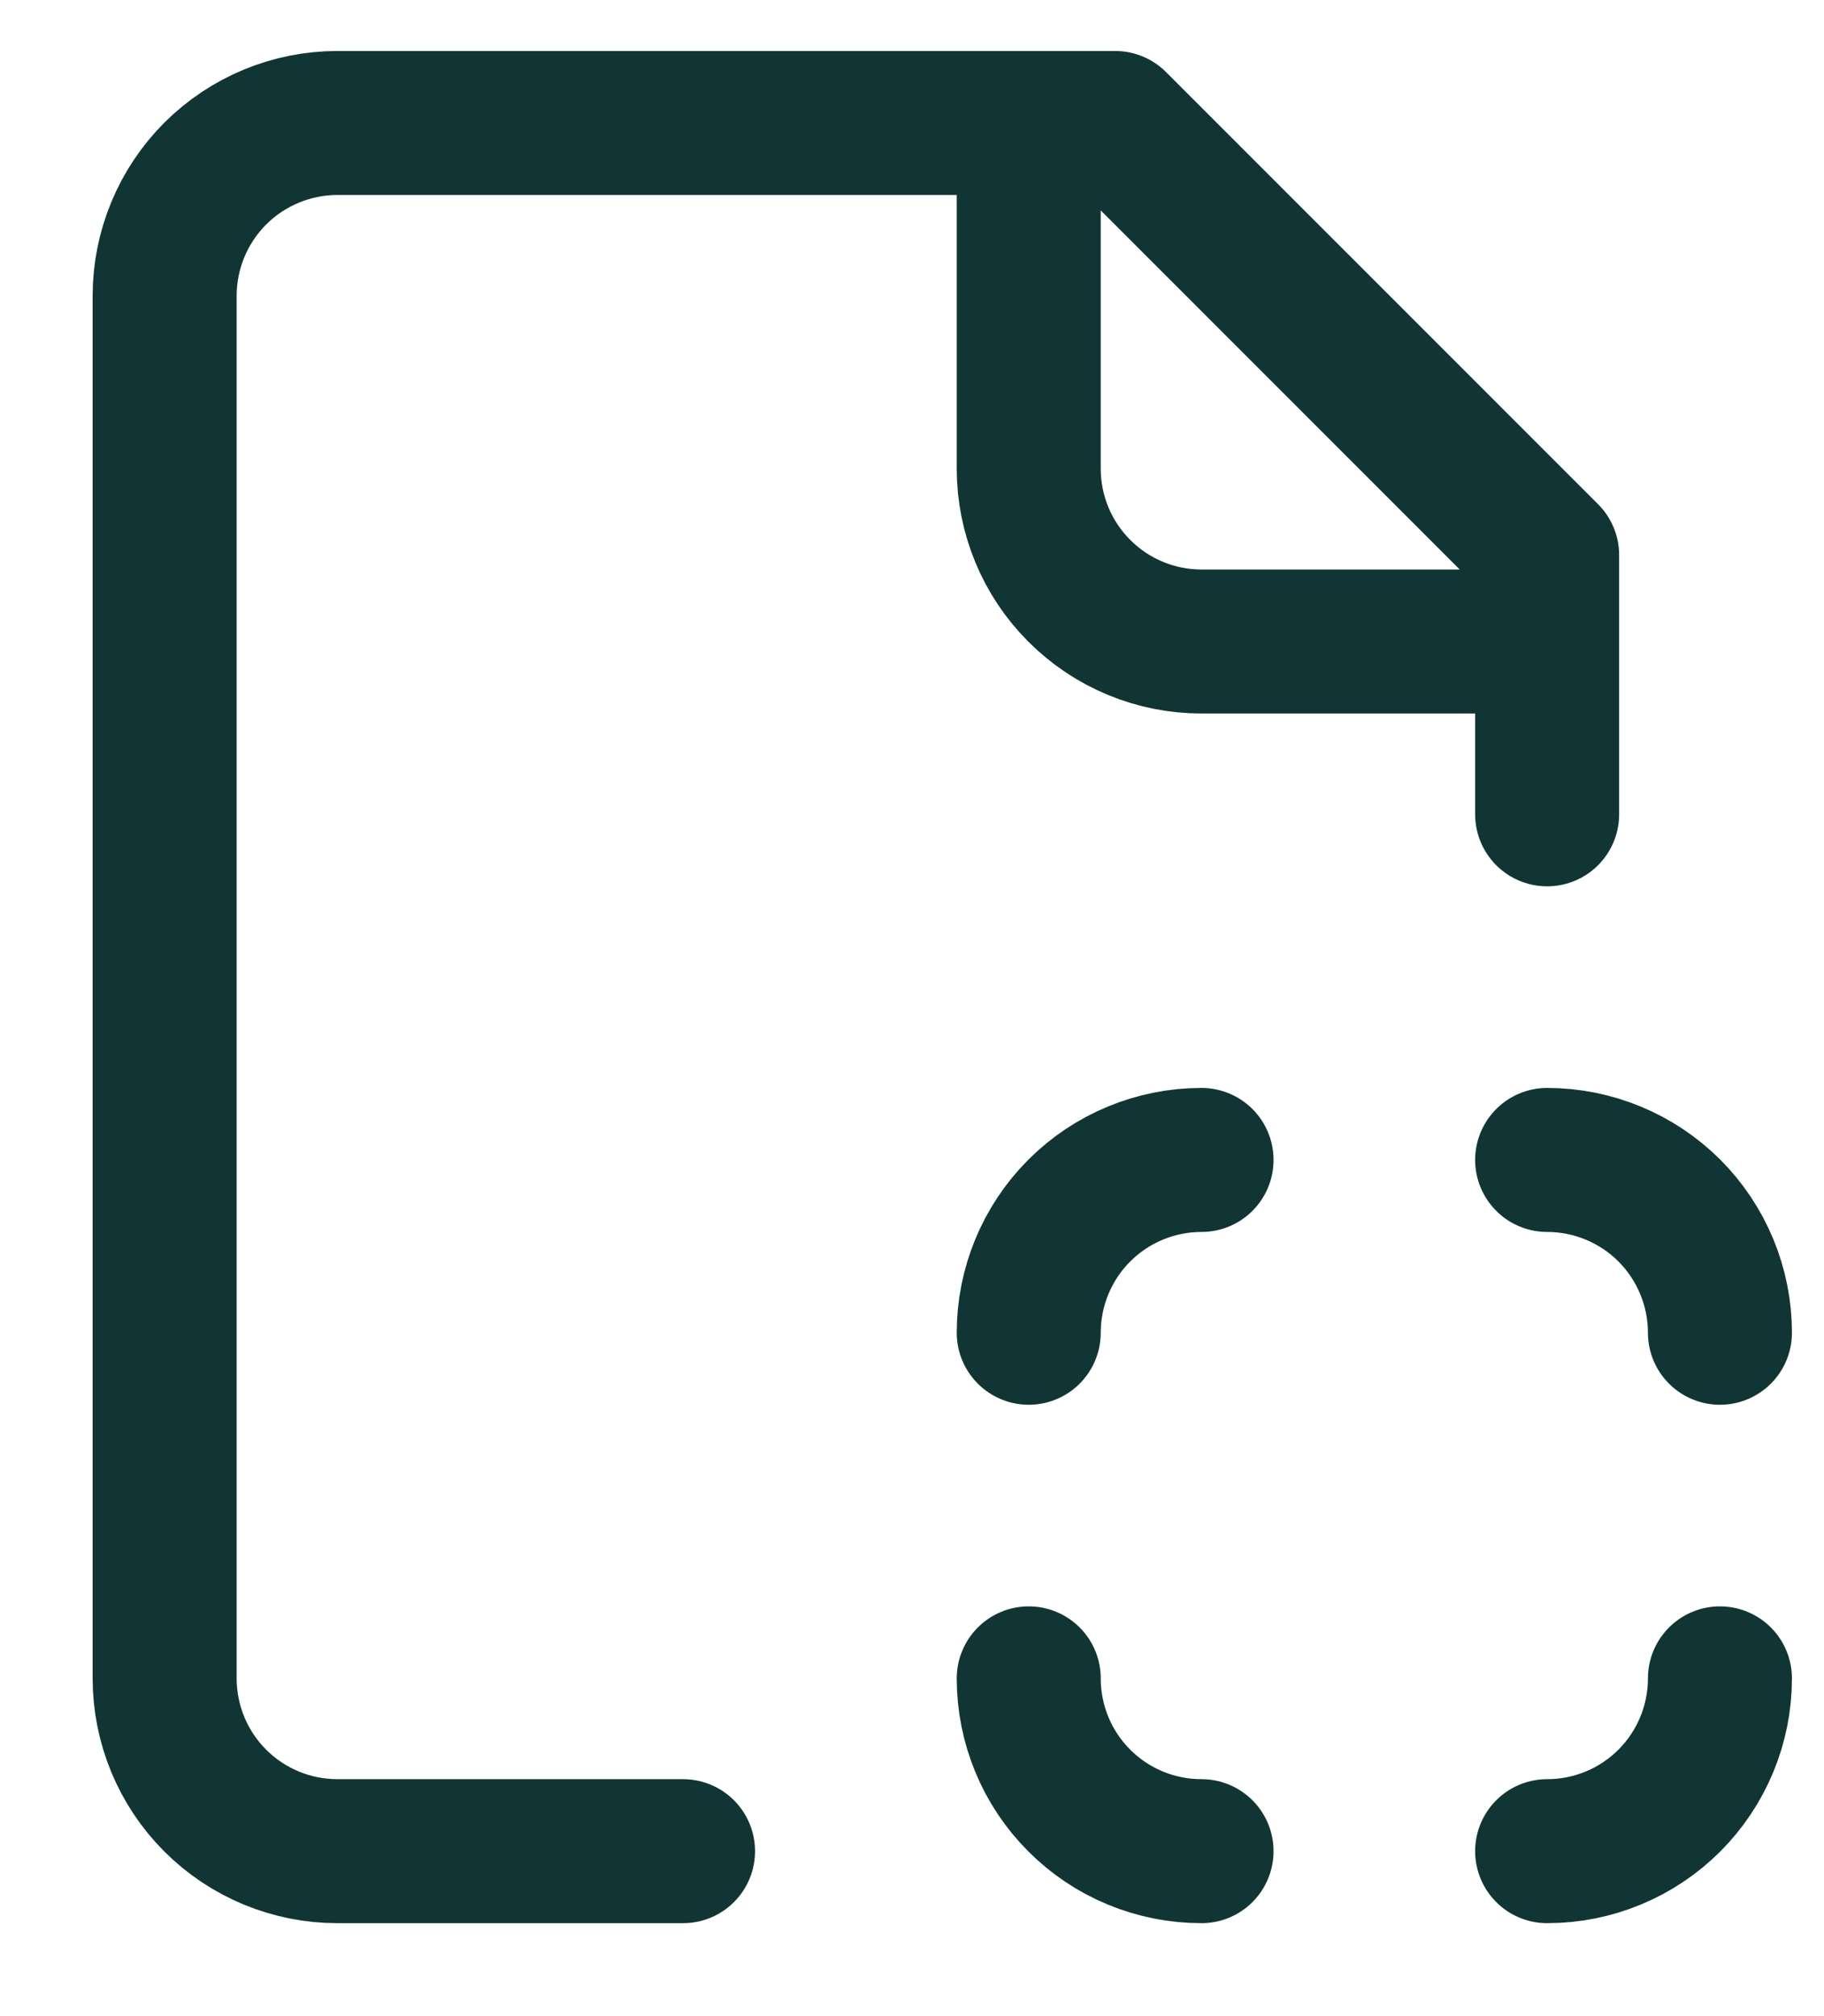
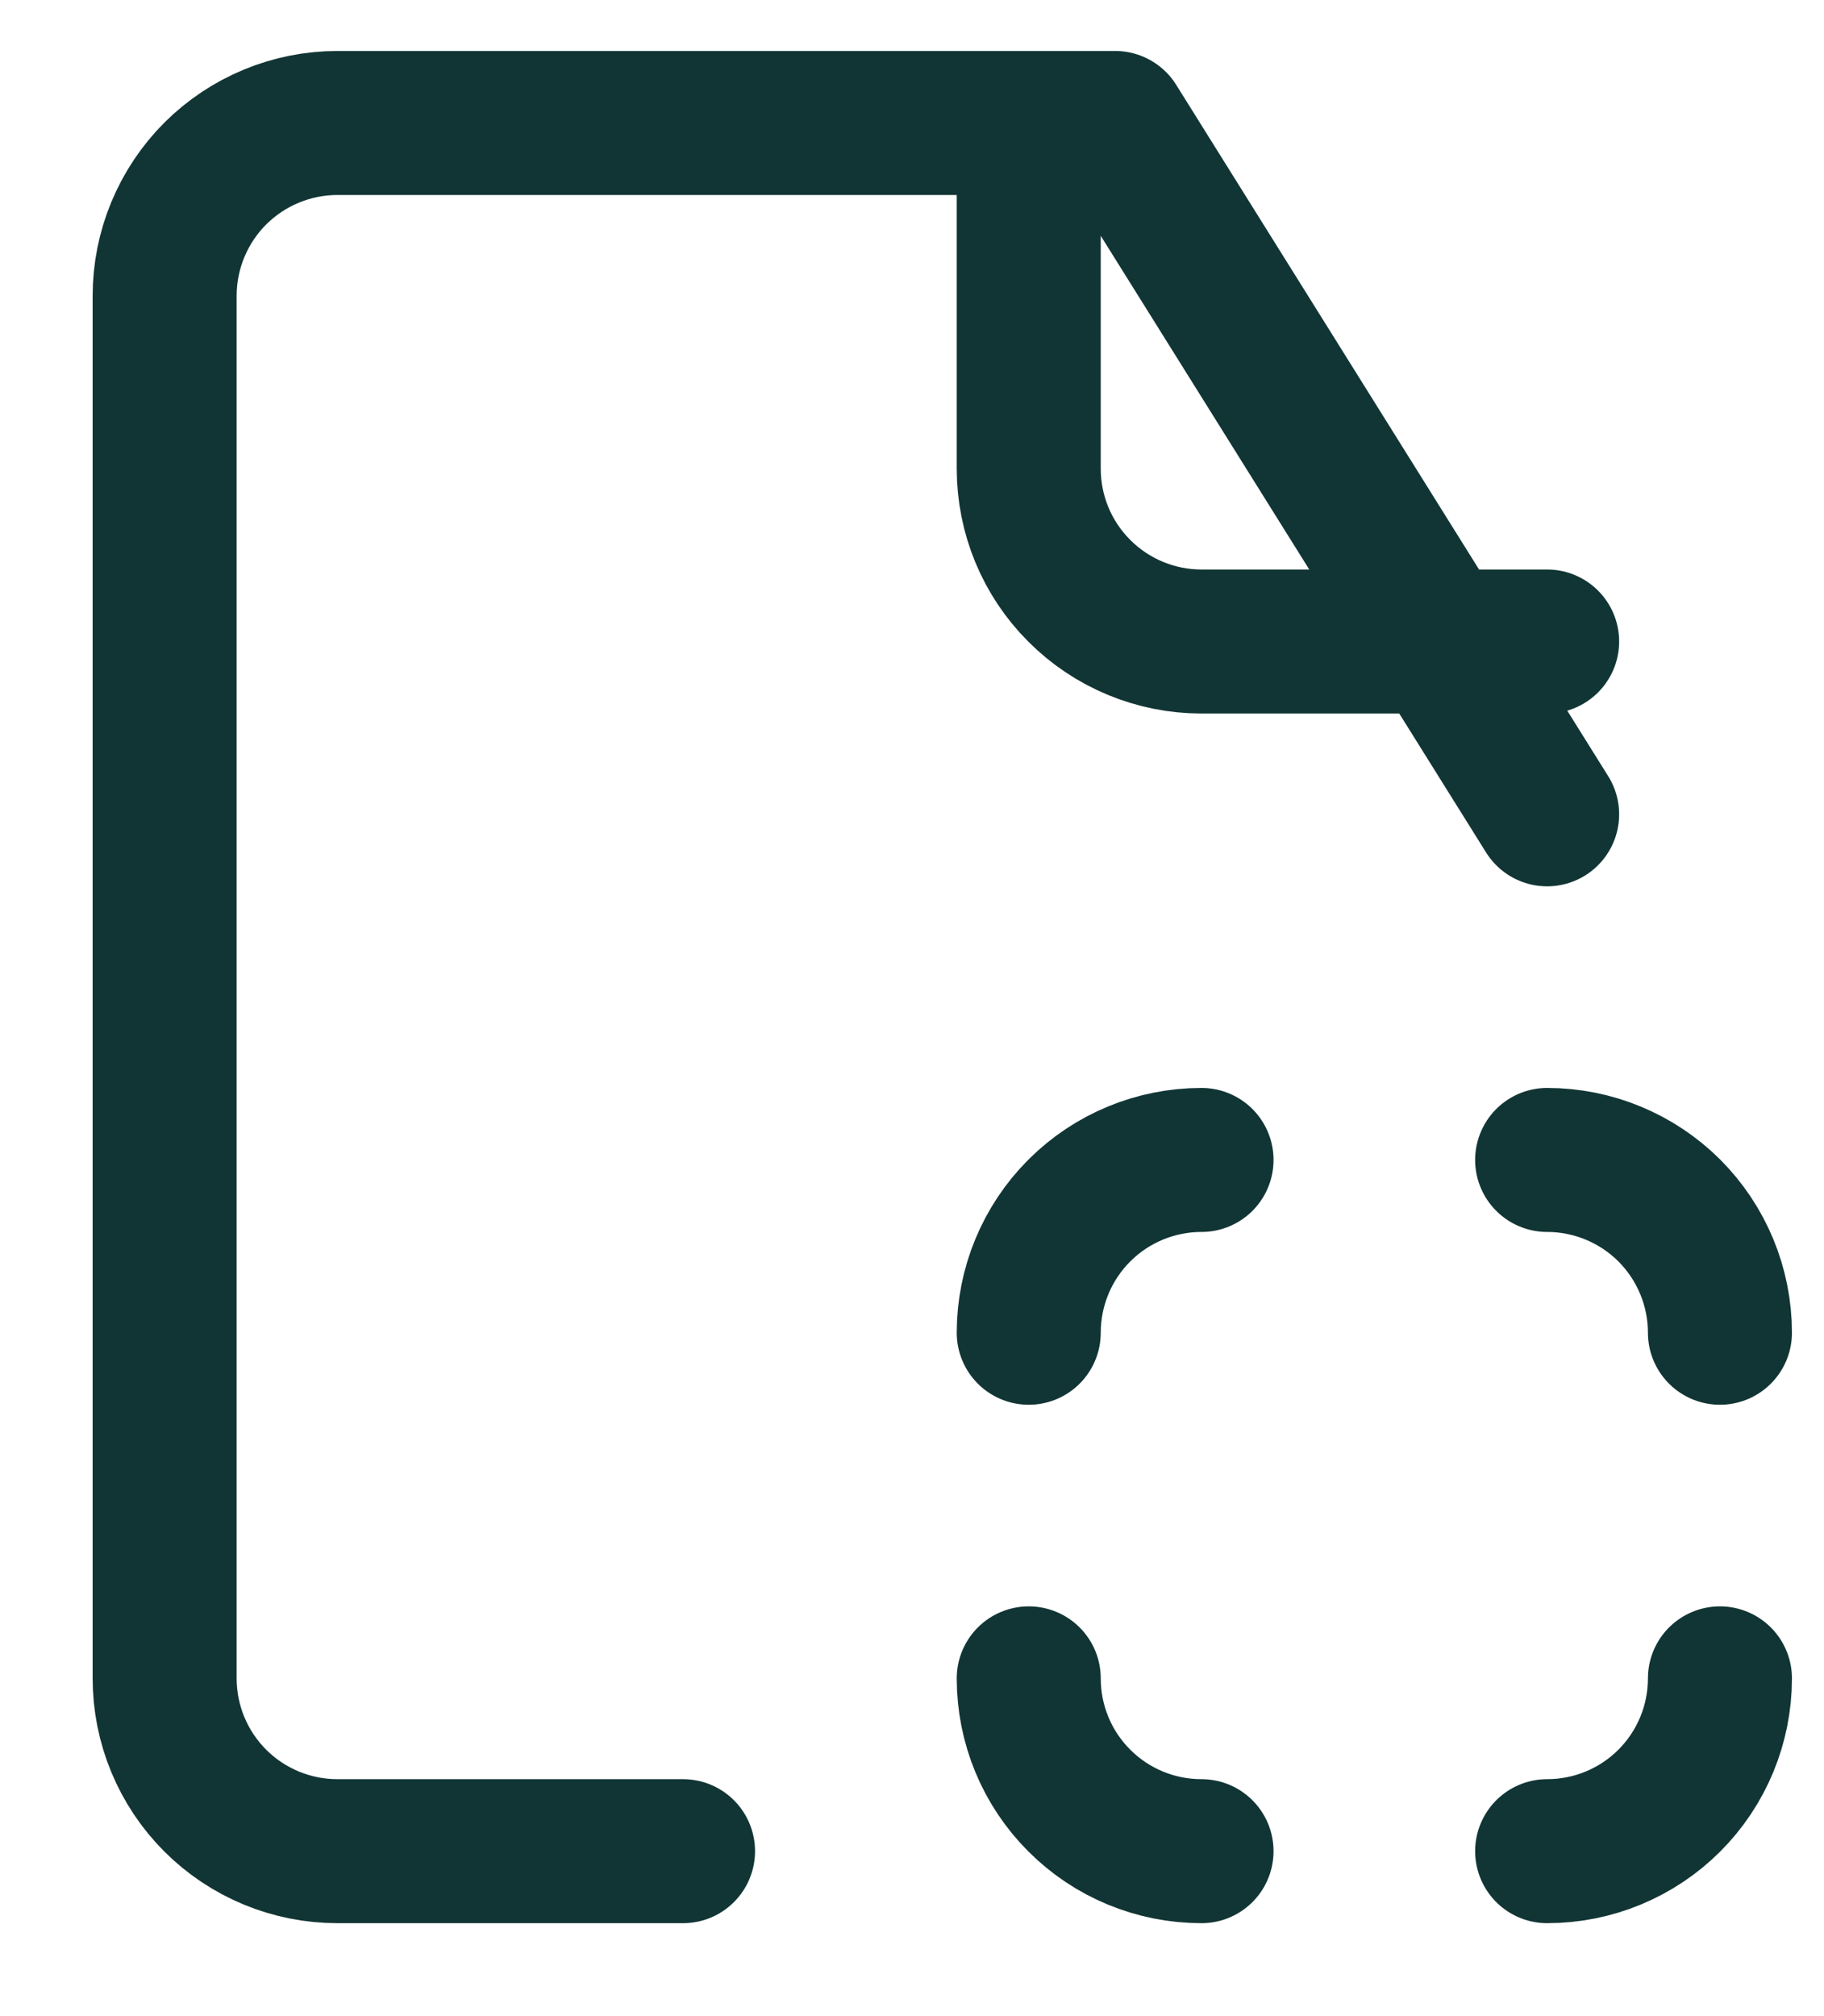
<svg xmlns="http://www.w3.org/2000/svg" width="19" height="21" viewBox="0 0 19 21" fill="none">
-   <path d="M16.116 8.482V5.782L11.616 1.281H3.515C3.038 1.281 2.58 1.471 2.242 1.808C1.905 2.146 1.715 2.604 1.715 3.081V17.482C1.715 17.96 1.905 18.418 2.242 18.755C2.58 19.093 3.038 19.282 3.515 19.282H7.115M10.716 1.281V4.881C10.716 5.359 10.905 5.817 11.243 6.154C11.58 6.492 12.038 6.682 12.516 6.682H16.116M12.516 12.082C12.038 12.082 11.58 12.272 11.243 12.609C10.905 12.947 10.716 13.405 10.716 13.882M16.116 12.082C16.593 12.082 17.051 12.272 17.389 12.609C17.726 12.947 17.916 13.405 17.916 13.882M16.116 19.282C16.593 19.282 17.051 19.093 17.389 18.755C17.726 18.418 17.916 17.96 17.916 17.482M12.516 19.282C12.038 19.282 11.58 19.093 11.243 18.755C10.905 18.418 10.716 17.96 10.716 17.482" stroke="#113534" stroke-width="1.5" stroke-linecap="round" stroke-linejoin="round" />
+   <path d="M16.116 8.482L11.616 1.281H3.515C3.038 1.281 2.58 1.471 2.242 1.808C1.905 2.146 1.715 2.604 1.715 3.081V17.482C1.715 17.96 1.905 18.418 2.242 18.755C2.58 19.093 3.038 19.282 3.515 19.282H7.115M10.716 1.281V4.881C10.716 5.359 10.905 5.817 11.243 6.154C11.58 6.492 12.038 6.682 12.516 6.682H16.116M12.516 12.082C12.038 12.082 11.58 12.272 11.243 12.609C10.905 12.947 10.716 13.405 10.716 13.882M16.116 12.082C16.593 12.082 17.051 12.272 17.389 12.609C17.726 12.947 17.916 13.405 17.916 13.882M16.116 19.282C16.593 19.282 17.051 19.093 17.389 18.755C17.726 18.418 17.916 17.96 17.916 17.482M12.516 19.282C12.038 19.282 11.58 19.093 11.243 18.755C10.905 18.418 10.716 17.96 10.716 17.482" stroke="#113534" stroke-width="1.5" stroke-linecap="round" stroke-linejoin="round" />
</svg>